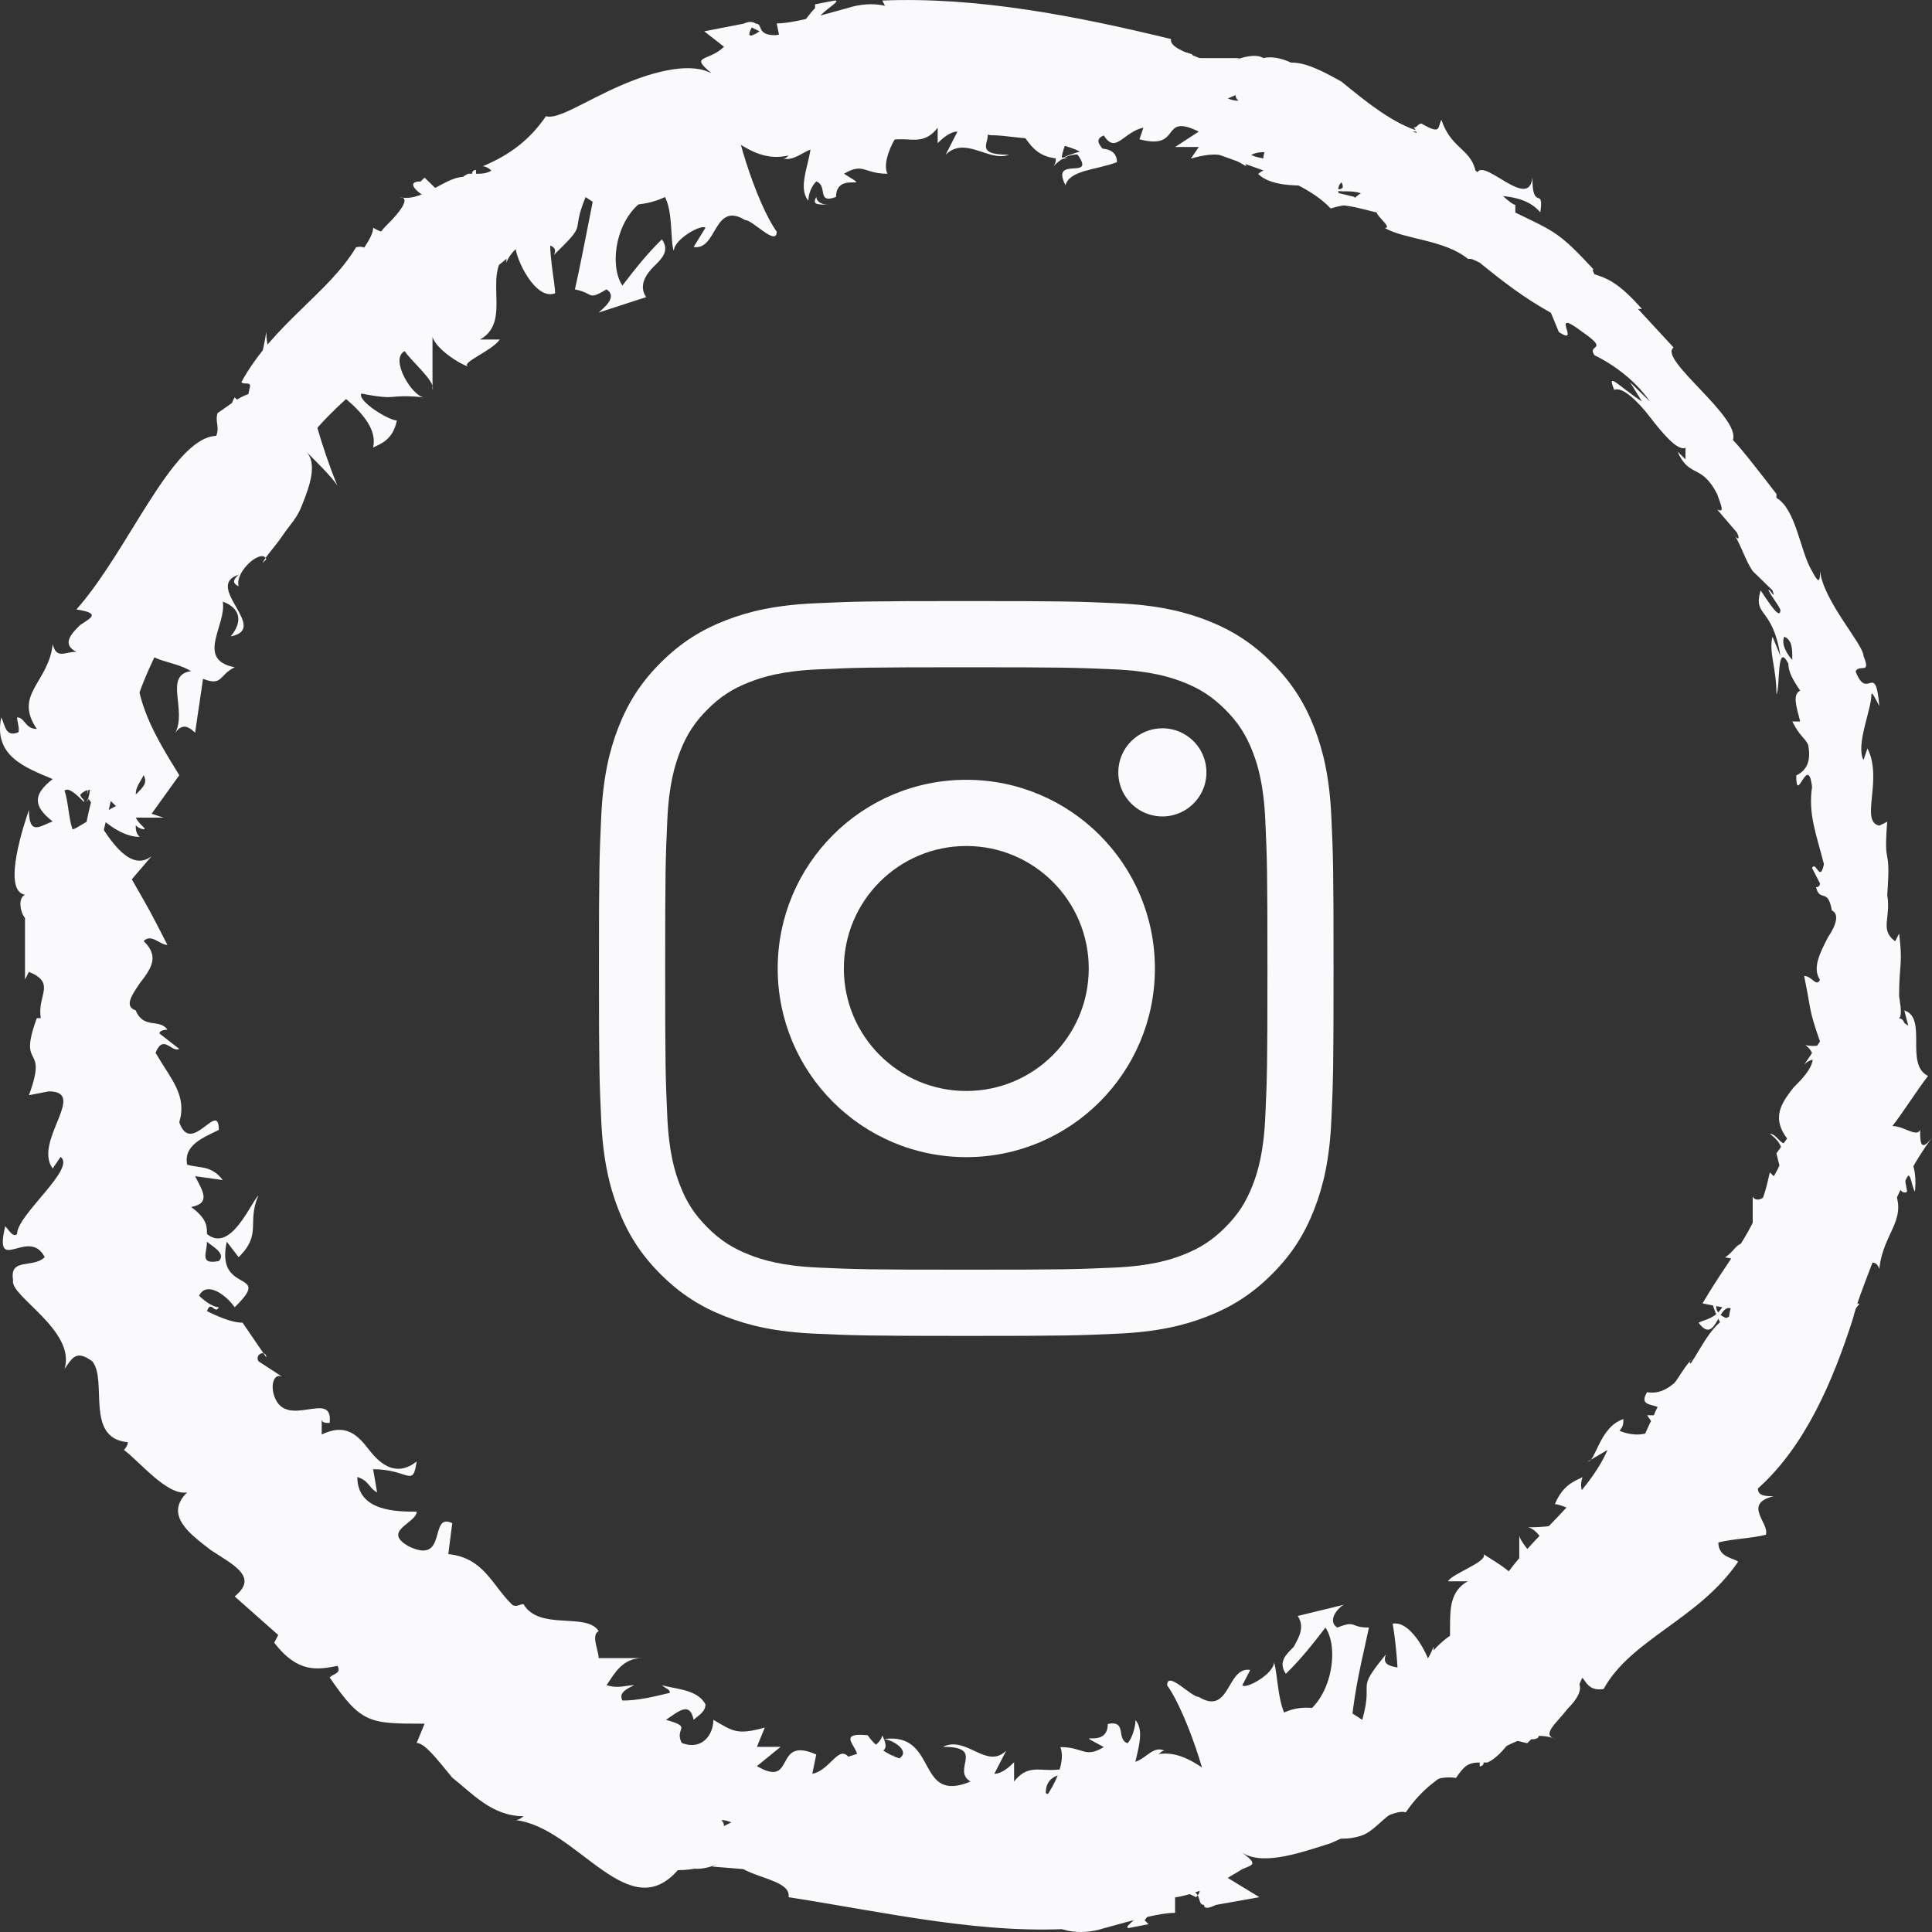
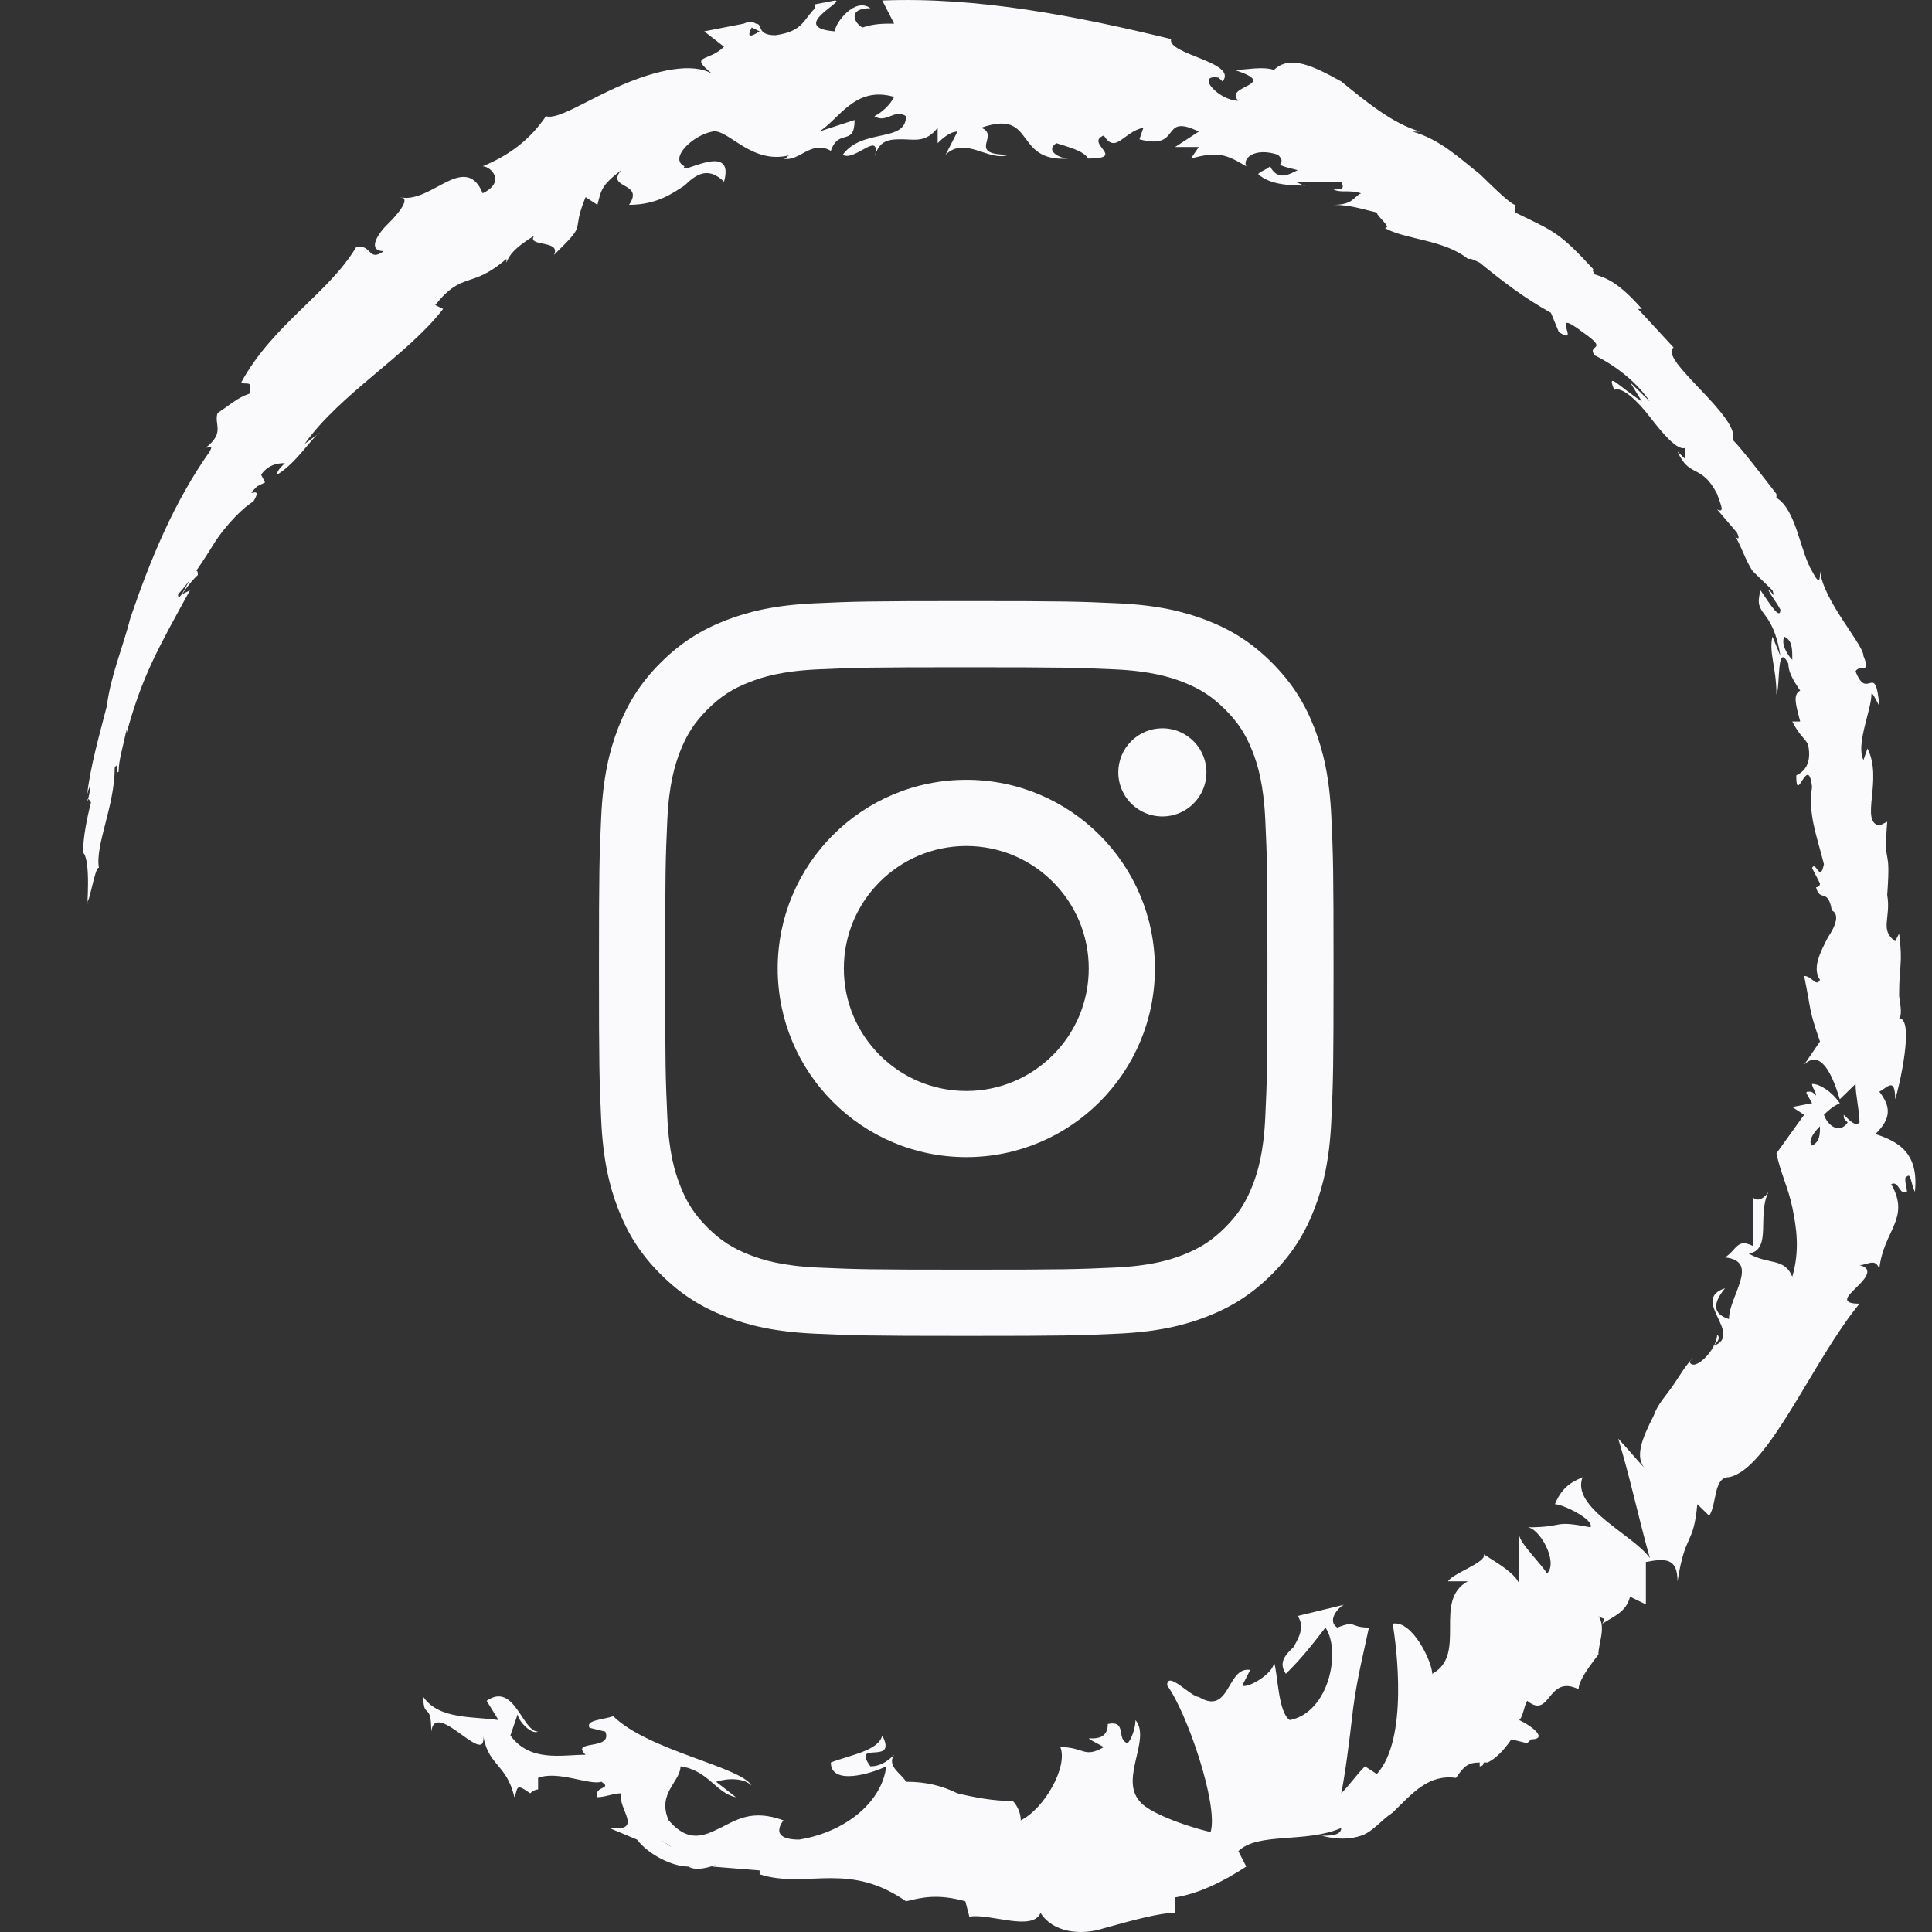
<svg xmlns="http://www.w3.org/2000/svg" width="45" height="45" viewBox="0 0 45 45" fill="none">
  <rect x="0" y="0" width="45" height="45" fill="#333333" stroke="none" />
  <path d="M19.655 22.558C19.655 20.983 20.932 19.705 22.507 19.705C24.082 19.705 25.359 20.983 25.359 22.558C25.359 24.133 24.082 25.411 22.507 25.411C20.932 25.411 19.655 24.133 19.655 22.558ZM18.114 22.558C18.114 24.985 20.08 26.952 22.507 26.952C24.933 26.952 26.9 24.985 26.9 22.558C26.9 20.131 24.933 18.163 22.507 18.163C20.08 18.163 18.114 20.131 18.114 22.558ZM26.047 17.989C26.047 18.192 26.107 18.391 26.22 18.56C26.333 18.729 26.493 18.86 26.68 18.938C26.868 19.016 27.074 19.037 27.274 18.997C27.473 18.957 27.656 18.86 27.799 18.716C27.943 18.573 28.041 18.39 28.081 18.19C28.12 17.991 28.1 17.785 28.022 17.597C27.945 17.409 27.813 17.249 27.644 17.136C27.476 17.023 27.277 16.963 27.074 16.963H27.074C26.802 16.963 26.541 17.071 26.348 17.264C26.155 17.456 26.047 17.717 26.047 17.989V17.989ZM19.05 29.524C18.216 29.486 17.763 29.347 17.462 29.229C17.062 29.074 16.777 28.889 16.477 28.589C16.178 28.29 15.992 28.005 15.838 27.605C15.72 27.304 15.581 26.851 15.543 26.016C15.502 25.114 15.493 24.843 15.493 22.558C15.493 20.273 15.502 20.002 15.543 19.099C15.581 18.265 15.721 17.812 15.838 17.51C15.993 17.111 16.178 16.826 16.477 16.526C16.777 16.226 17.061 16.041 17.462 15.886C17.763 15.768 18.216 15.629 19.05 15.591C19.952 15.55 20.223 15.542 22.507 15.542C24.79 15.542 25.061 15.551 25.964 15.591C26.798 15.629 27.251 15.769 27.553 15.886C27.952 16.041 28.237 16.227 28.537 16.526C28.837 16.825 29.021 17.111 29.177 17.51C29.294 17.811 29.433 18.265 29.471 19.099C29.513 20.002 29.521 20.273 29.521 22.558C29.521 24.843 29.513 25.113 29.471 26.016C29.433 26.851 29.294 27.304 29.177 27.605C29.021 28.005 28.836 28.29 28.537 28.589C28.238 28.888 27.952 29.074 27.553 29.229C27.252 29.347 26.798 29.486 25.964 29.524C25.062 29.565 24.791 29.573 22.507 29.573C20.222 29.573 19.952 29.565 19.05 29.524V29.524ZM18.98 14.052C18.069 14.093 17.446 14.238 16.903 14.449C16.34 14.668 15.864 14.961 15.387 15.436C14.911 15.912 14.619 16.389 14.4 16.952C14.189 17.496 14.045 18.119 14.003 19.03C13.961 19.942 13.951 20.234 13.951 22.558C13.951 24.882 13.961 25.174 14.003 26.086C14.045 26.997 14.189 27.619 14.4 28.163C14.619 28.726 14.911 29.204 15.387 29.679C15.863 30.155 16.34 30.447 16.903 30.666C17.447 30.878 18.069 31.022 18.98 31.064C19.892 31.105 20.183 31.116 22.507 31.116C24.83 31.116 25.122 31.106 26.034 31.064C26.945 31.022 27.567 30.878 28.11 30.666C28.673 30.447 29.15 30.155 29.626 29.679C30.102 29.204 30.394 28.726 30.613 28.163C30.824 27.619 30.97 26.997 31.01 26.086C31.052 25.173 31.061 24.882 31.061 22.558C31.061 20.234 31.052 19.942 31.01 19.03C30.969 18.119 30.824 17.496 30.613 16.952C30.394 16.39 30.102 15.913 29.626 15.436C29.151 14.96 28.673 14.668 28.111 14.449C27.567 14.238 26.945 14.093 26.035 14.052C25.122 14.01 24.831 14 22.507 14C20.184 14 19.892 14.01 18.98 14.052Z" fill="#FAF9FB" />
-   <path d="M20.274 2.795C20.09 2.975 20.182 2.975 20.274 2.795Z" fill="#FAF9FB" />
  <path d="M2.027 21.205L2.027 20.846C2.027 21.385 2.212 20.128 2.304 20.217C2.212 19.678 2.672 18.78 2.672 17.882C2.764 17.703 2.672 18.062 2.764 17.972C2.764 17.703 2.857 17.433 2.949 16.984L2.949 17.074C3.317 15.727 3.686 15.098 4.423 13.751L4.239 13.841C4.423 13.572 4.515 13.482 4.608 13.392C4.608 12.943 4.147 14.2 4.147 13.841C4.331 13.662 4.7 13.123 4.976 12.674C5.253 12.225 5.713 11.776 5.898 11.686C6.174 11.237 5.621 11.686 5.99 11.327L6.174 11.237L6.082 11.057C6.266 10.788 6.543 10.788 6.635 10.788C6.543 10.878 6.451 10.967 6.451 11.057C6.911 10.788 7.28 10.159 7.464 10.069L7.096 10.339C7.925 9.171 9.492 8.273 10.321 7.196L10.137 7.106C10.782 6.298 10.966 6.747 11.796 6.028L11.796 6.118C11.888 5.849 12.164 5.669 12.441 5.49C12.256 5.759 13.086 5.579 12.901 5.939C13.731 5.13 13.27 5.49 13.639 4.591L13.915 4.771C14.007 4.412 14.007 4.322 14.468 3.963C14.099 4.412 15.021 4.232 14.652 4.771C15.297 4.771 15.666 4.502 15.943 4.322C16.219 4.053 16.495 3.873 16.864 4.232C17.14 3.244 15.758 4.142 15.943 3.873C15.574 3.693 16.127 3.155 16.588 3.065C16.956 2.975 17.509 3.873 18.431 3.604C18.338 3.604 18.338 3.693 18.246 3.693C18.615 3.783 18.891 3.244 19.352 3.514C19.537 2.975 19.905 3.424 19.905 2.795L19.076 3.065C19.537 2.795 19.905 1.987 20.827 2.257C20.735 2.436 20.55 2.616 20.366 2.706C20.642 2.885 20.827 2.526 21.103 2.706C21.103 3.334 20.089 2.975 19.629 3.604C19.905 3.783 20.55 2.975 20.366 3.693C20.458 3.244 20.735 3.244 21.011 3.244C21.287 3.244 21.564 3.334 21.84 2.975L21.84 3.334C21.933 3.244 22.117 3.065 22.301 3.065L22.025 3.604C22.485 3.155 23.038 3.783 23.499 3.604C22.485 3.604 23.315 3.155 22.854 2.975C24.144 2.526 23.591 3.783 24.881 3.693C24.697 3.693 24.328 3.514 24.605 3.334C24.881 3.424 25.25 3.514 25.342 3.693C26.264 3.693 25.25 3.334 25.711 3.155C25.987 3.604 26.172 3.065 26.632 2.975L26.54 3.244C27.554 3.514 27.001 2.616 27.922 3.065L27.37 3.424L27.922 3.424L27.738 3.693C28.383 3.514 28.568 3.604 29.028 3.873C28.936 3.693 29.213 3.424 29.766 3.604C30.042 3.873 29.489 3.783 30.226 3.963C30.042 4.053 29.766 4.232 29.581 3.873C29.489 3.963 29.397 3.963 29.305 4.053C29.581 4.322 30.134 4.322 30.411 4.322C30.319 4.322 30.226 4.232 30.134 4.232C30.503 4.232 30.872 4.232 31.24 4.232C31.332 4.412 31.24 4.412 31.056 4.412C31.24 4.502 31.424 4.412 31.701 4.502C31.517 4.591 31.517 4.771 31.056 4.771C31.424 4.771 31.701 4.861 32.069 4.951C32.069 5.04 32.438 5.31 32.254 5.31C32.715 5.579 33.636 5.579 34.189 6.028C34.281 6.028 34.281 6.028 34.465 6.118C35.018 6.567 35.479 6.926 36.124 7.286L36.309 7.735C36.861 8.094 36.032 7.106 36.861 7.735C37.507 8.184 36.954 8.004 37.138 8.273C37.507 8.453 38.059 8.812 38.428 9.351C38.244 9.171 38.152 9.082 37.967 8.902L38.244 9.351C37.691 8.992 37.414 8.633 37.599 9.082C37.783 8.992 38.152 9.351 38.428 9.71C38.705 10.069 39.073 10.518 39.258 10.429L39.258 10.698C39.165 10.608 39.165 10.608 39.073 10.518C39.35 11.147 39.626 10.788 39.995 11.506C40.087 11.776 40.179 11.955 39.995 11.866L40.456 12.404C40.548 12.584 40.456 12.584 40.363 12.404C40.548 12.674 40.64 13.033 40.824 13.302C40.916 13.392 41.193 13.662 41.285 13.751C41.377 14.021 41.193 13.662 41.193 13.751C41.285 13.931 41.377 14.021 41.469 14.2C41.469 14.47 41.193 14.021 41.008 13.751C40.824 14.38 41.285 14.111 41.469 15.278L41.285 14.829C41.193 15.188 41.377 15.547 41.377 16.176C41.469 15.996 41.377 14.919 41.654 15.458C41.654 15.637 41.746 15.817 41.93 16.086C41.746 16.176 41.838 16.446 41.93 16.805L41.746 16.805C41.93 17.164 42.022 17.164 42.114 17.344C42.206 17.793 42.022 17.972 41.838 18.062C41.838 18.78 42.114 17.523 42.206 18.331C42.114 18.96 42.299 19.409 42.483 20.128C42.391 20.576 42.299 20.038 42.206 20.217L42.391 20.576C42.391 20.666 42.299 20.666 42.299 20.666C42.391 21.026 42.575 20.666 42.667 21.205C42.852 21.295 42.759 21.564 42.575 21.834C42.391 22.193 42.206 22.552 42.391 22.822C42.299 23.001 42.206 22.732 42.022 22.732C42.206 23.63 42.114 23.45 42.391 24.259L42.022 24.797C42.391 24.438 42.667 24.977 42.852 25.605C43.036 25.426 43.128 25.336 43.22 25.246C43.22 25.516 43.312 25.875 43.312 26.144C43.22 26.234 43.128 26.144 42.944 25.965C42.944 26.055 42.944 26.055 43.036 26.144C42.852 26.414 42.575 26.234 42.483 25.965C42.575 25.875 42.667 25.785 42.852 25.695C42.667 25.426 42.391 25.246 42.206 25.246C42.206 25.336 42.299 25.426 42.299 25.516C42.206 25.426 42.206 25.426 42.114 25.426C42.022 25.426 42.114 25.516 42.206 25.695L41.746 25.785L42.022 25.965L41.377 26.863C41.469 27.312 41.654 27.671 41.746 28.12C41.838 28.569 41.93 29.108 41.746 29.736C41.561 29.288 41.193 29.467 40.732 29.198C41.285 29.108 40.916 28.3 41.193 27.761C41.008 28.03 40.824 27.94 40.824 27.851L40.824 29.018C40.456 28.838 40.456 29.108 40.179 29.288C41.008 29.377 40.271 30.186 40.271 30.724C39.995 30.634 39.81 30.455 40.179 30.006C39.35 30.275 40.64 31.084 39.903 31.353C39.995 31.263 40.087 31.173 39.995 31.084C39.995 31.443 39.442 31.982 39.35 31.712L39.442 31.622C39.258 31.802 39.165 31.982 38.981 32.251C38.797 32.52 38.612 32.7 38.52 32.969C38.244 33.508 38.059 33.957 38.336 34.227C38.244 34.137 37.783 33.598 37.691 33.508C37.967 34.406 38.152 35.304 38.428 36.292C38.059 35.753 36.585 35.125 36.861 34.406C36.677 34.496 36.401 34.586 36.216 35.035C36.401 35.035 37.138 35.394 37.046 35.574C36.124 35.394 36.493 35.574 35.571 35.574C35.848 35.574 36.309 36.382 36.032 36.651C35.94 36.472 35.387 35.933 35.387 35.753C35.387 36.202 35.387 36.651 35.387 37.011C35.479 36.741 34.834 36.382 34.558 36.202C34.65 36.382 33.82 36.651 33.728 36.831L34.189 36.831C33.36 37.28 34.189 38.537 33.36 38.986C33.36 38.717 32.899 37.729 32.438 37.819C32.53 38.358 32.807 40.513 32.069 41.321L31.793 41.142C31.609 41.321 31.424 41.59 31.24 41.77C31.332 41.321 31.424 40.603 31.517 39.794C31.609 39.076 31.793 38.358 31.885 37.909C31.424 37.909 31.609 37.729 31.148 37.909C30.872 37.729 31.24 37.37 31.332 37.37L30.226 37.639C30.411 37.909 30.226 38.178 30.134 38.358C29.95 38.537 29.766 38.717 29.95 38.986C30.319 38.627 30.595 38.268 30.872 37.909C31.24 38.447 30.964 39.884 30.042 40.064C29.766 39.884 29.766 38.986 29.674 38.717C29.674 38.986 29.028 39.346 28.936 39.256L29.12 38.896C28.568 38.807 28.66 39.974 27.922 39.525C27.738 39.525 27.185 38.896 27.185 39.256C27.646 39.884 28.383 42.04 28.199 42.668C28.107 42.668 26.817 42.309 26.54 41.95C26.079 41.411 26.817 40.513 26.448 40.064C26.448 40.243 26.356 40.513 26.264 40.603C25.987 40.513 26.264 40.064 25.803 40.154C25.803 40.782 24.881 40.243 25.711 40.693C25.25 40.962 25.25 40.693 24.697 40.693C24.881 41.142 24.328 42.129 23.776 42.399C23.776 42.219 23.683 42.04 23.591 41.95C23.131 41.95 22.67 41.86 22.301 41.77C21.933 41.59 21.564 41.501 21.103 41.501C21.011 41.321 20.642 41.142 20.827 40.872C20.735 40.962 20.55 41.142 20.274 41.142C19.813 40.513 20.919 41.142 20.55 40.423C20.458 40.782 19.813 40.872 19.352 41.052C19.352 41.59 20.274 41.321 20.642 41.142C20.55 41.95 19.721 42.668 18.615 42.848C17.786 42.848 18.338 42.309 18.246 42.399C17.509 42.129 17.14 42.399 16.772 42.578C16.403 42.758 16.035 42.938 15.574 42.399C15.297 41.77 15.85 41.501 15.85 41.142C16.495 41.231 16.68 41.77 17.14 41.86L16.68 41.501C16.956 41.411 17.325 41.411 17.509 41.59C17.233 41.142 15.113 40.782 14.284 39.974C14.007 40.064 13.639 40.064 13.731 40.243L14.099 40.333C14.284 40.782 13.27 40.513 13.639 40.872C13.086 40.872 12.348 41.052 11.888 40.423L12.072 39.884C11.98 39.974 12.348 40.423 12.533 40.333C12.164 40.333 11.98 39.166 11.335 39.615L11.611 40.064C11.058 39.974 10.229 40.064 9.86 39.525C9.86 40.064 10.045 39.615 10.045 40.333C10.137 39.525 11.427 41.321 11.243 40.333C11.335 41.142 11.796 41.052 11.98 41.86C12.072 41.68 11.98 41.501 12.348 41.77C12.348 41.77 12.441 41.68 12.533 41.68C12.533 41.59 12.533 41.501 12.533 41.411C12.994 41.231 13.731 41.59 14.007 41.501C14.284 41.68 13.823 41.59 13.915 41.86C14.099 41.86 14.284 41.77 14.468 41.77C14.376 42.129 15.021 42.668 14.192 42.578L14.837 42.848C15.113 43.207 15.666 43.476 16.035 43.476C16.311 43.656 16.956 43.297 16.588 43.476L17.693 43.566L17.693 43.656C18.246 43.836 18.799 43.746 19.352 43.746C19.905 43.746 20.458 43.836 21.103 44.285C21.472 44.195 21.84 44.105 22.485 44.285L22.578 44.644C23.038 44.554 24.052 45.003 24.236 44.554C24.513 45.003 25.158 45.093 25.711 44.913C26.356 44.734 27.001 44.554 27.37 44.554L27.37 44.195C27.922 44.105 28.476 43.836 29.028 43.476L28.844 43.117C29.305 42.668 30.411 42.938 31.24 42.578C31.24 42.758 30.964 42.758 30.779 42.758C31.148 42.848 31.424 42.848 31.701 42.758C31.977 42.668 32.162 42.399 32.438 42.219C32.899 41.77 33.267 41.321 33.913 41.411C34.097 41.142 34.189 41.052 34.465 41.052C34.465 41.052 34.465 41.052 34.465 41.142C34.465 41.142 34.558 41.142 34.558 41.052C34.65 41.052 34.834 41.052 35.018 41.052C34.834 41.052 34.742 41.052 34.65 41.052C34.834 40.962 35.018 40.782 35.203 40.513L35.571 40.603C35.571 40.603 35.571 40.603 35.663 40.513C36.032 40.513 35.756 40.243 35.387 40.064C35.479 39.974 35.479 39.794 35.571 39.615C36.124 40.064 36.032 38.986 36.769 39.346C36.769 39.166 36.954 38.896 37.23 38.537C37.23 38.268 37.414 37.909 37.23 37.639C37.322 37.729 37.414 37.639 37.322 37.819C37.599 37.639 37.875 37.549 37.967 37.19L38.336 37.37C38.336 37.011 38.336 36.741 38.336 36.382C38.797 36.292 39.073 36.292 39.073 36.831C39.258 35.663 39.442 36.023 39.534 35.035L39.81 35.304C39.995 35.035 39.903 34.406 40.271 34.406C41.193 34.227 42.206 31.712 43.312 30.365C42.852 30.365 43.036 30.186 43.22 30.006C43.404 29.826 43.681 29.557 43.312 29.467C43.497 29.467 43.681 29.288 43.773 29.557C43.865 28.659 44.51 28.389 44.05 27.581C44.234 27.491 44.234 27.851 44.418 27.761C44.418 27.671 44.326 27.402 44.418 27.402C44.51 27.312 44.51 27.581 44.602 27.761C44.695 26.863 44.234 26.593 43.681 26.414C44.05 26.055 44.05 25.785 43.773 25.426C43.957 25.336 44.142 25.067 44.142 25.605C44.234 25.336 44.602 23.72 44.234 23.72C44.326 23.63 44.234 23.271 44.234 23.181C44.234 22.462 44.326 22.462 44.234 21.744L44.142 21.924C43.773 21.654 44.05 21.385 43.957 20.846C44.05 19.589 43.865 20.307 43.957 19.14L43.773 19.23C43.312 19.14 43.865 18.152 43.497 17.433L43.404 17.703C43.22 17.344 43.589 16.535 43.589 16.176C43.589 16.086 43.681 16.266 43.773 16.446C43.681 15.368 43.497 16.356 43.22 15.637C43.312 15.458 43.589 15.727 43.404 15.278C43.404 15.009 42.483 14.021 42.391 13.302C42.391 13.482 42.391 13.662 42.206 13.302C41.93 12.853 41.838 11.866 41.377 11.596C41.377 11.506 41.377 11.506 41.377 11.506C41.101 11.147 40.548 10.429 40.363 10.249C40.548 9.71 38.612 8.363 38.981 8.094L38.152 7.196L38.244 7.196C37.691 6.567 37.414 6.477 37.138 6.388C37.046 6.208 37.138 6.298 37.138 6.298C36.309 5.4 36.216 5.4 35.295 4.951L35.295 4.771C35.203 4.771 34.834 4.412 34.465 4.053C34.005 3.693 33.544 3.244 32.899 3.065C32.899 3.065 32.991 3.065 33.083 3.065C32.438 2.885 31.793 2.346 31.24 1.897C30.595 1.538 30.042 1.269 29.674 1.628C29.397 1.538 29.028 1.628 28.752 1.628C29.858 1.987 28.476 1.987 28.844 2.346C28.383 2.346 27.83 1.718 28.383 1.808L28.476 1.897C28.844 1.448 27.185 1.269 27.277 0.91C25.066 0.371 22.762 -0.078 20.55 0.012L20.827 0.55C20.55 0.55 20.366 0.55 20.089 0.64C19.905 0.55 19.721 0.191 20.274 0.191C19.905 -0.078 19.444 0.55 19.444 0.73C18.338 0.64 19.721 0.012 19.444 0.012L18.984 0.101L18.984 0.191C18.707 0.461 18.707 0.73 18.062 0.82C17.601 0.82 17.786 0.55 17.601 0.55C17.601 0.55 17.509 0.461 17.325 0.55L16.403 0.73L16.864 1.089C16.495 1.448 16.035 1.269 16.588 1.718C16.127 1.448 15.297 1.628 14.468 1.987C13.639 2.346 12.994 2.795 12.717 2.706C12.348 3.244 11.888 3.604 11.243 3.873C11.427 3.873 11.796 4.232 11.243 4.502C11.058 4.053 10.782 4.053 10.413 4.232C10.045 4.412 9.676 4.681 9.307 4.591C9.584 4.591 9.307 4.951 9.031 5.22C8.754 5.49 8.57 5.849 8.939 5.849C8.57 6.118 8.662 5.669 8.294 5.759C7.649 6.837 6.358 7.555 5.621 8.902C5.713 8.992 5.898 8.812 5.806 9.171C5.529 9.261 5.345 9.441 5.068 9.62C4.976 9.89 5.253 10.069 4.792 10.429C4.884 10.429 4.976 10.339 4.884 10.518C4.055 11.686 3.502 13.033 3.041 14.38C2.857 15.098 2.58 15.727 2.488 16.446C2.304 17.164 2.119 17.793 2.027 18.511C2.119 18.152 2.119 18.421 2.027 18.691C2.027 18.511 2.119 18.691 2.119 18.691C2.027 19.05 1.935 19.499 1.935 19.858C2.119 20.038 2.027 21.115 2.027 21.205ZM15.39 42.848C15.666 43.027 15.758 43.117 15.39 42.848ZM42.206 26.683C42.114 26.593 42.206 26.414 42.391 26.234C42.391 26.414 42.391 26.593 42.206 26.683ZM41.746 15.368C41.654 15.278 41.469 15.009 41.561 14.829C41.746 14.919 41.746 15.098 41.746 15.368ZM17.509 0.64L17.693 0.73C17.417 0.91 17.417 0.82 17.509 0.64Z" fill="#FAF9FB" />
-   <path d="M21.777 2.789C21.869 2.879 21.869 2.879 21.777 2.789Z" fill="#FAF9FB" />
-   <path d="M44.724 26.318C44.631 26.498 44.355 26.228 44.078 26.228C44.355 25.869 44.631 25.42 44.908 25.061C44.355 24.791 44.908 23.714 44.355 23.534L44.447 23.893C43.802 23.355 42.88 24.522 42.051 24.343C42.42 24.612 42.143 24.971 41.775 25.33C41.498 25.69 41.222 26.049 41.682 26.588C41.498 26.767 41.406 26.408 41.222 26.408C41.59 26.677 41.59 26.947 41.314 27.396L41.222 27.306C40.945 28.653 40.392 29.102 39.655 30.359L40.116 30.449C39.931 30.719 39.747 30.719 39.563 30.808C40.024 31.437 40.024 30 40.484 30.629C40.024 30.629 39.747 31.168 39.471 31.617C39.194 32.066 38.826 32.515 38.365 32.425C38.088 32.874 38.826 32.604 38.641 32.964H38.365L38.549 33.233C38.365 33.502 37.904 33.413 37.72 33.323C37.812 33.233 37.812 33.143 37.812 33.053C37.259 33.233 37.167 34.041 36.983 34.041L37.443 33.772C36.89 35.029 35.416 35.927 34.771 37.184L34.955 37.274C34.402 38.172 34.126 37.633 33.389 38.442V38.352C33.296 38.621 33.112 38.891 32.836 39.07C32.928 38.711 32.098 38.98 32.283 38.532C31.546 39.429 32.006 39.07 31.73 40.058L31.453 39.879C31.361 40.238 31.453 40.417 30.9 40.687C31.177 40.238 30.348 40.417 30.624 39.789C29.979 39.699 29.61 40.058 29.334 40.328C29.057 40.597 28.781 40.777 28.412 40.328C28.228 41.405 29.518 40.507 29.334 40.777C29.702 40.956 29.149 41.585 28.781 41.585C28.412 41.675 27.767 40.687 26.938 40.866C27.03 40.866 27.03 40.777 27.122 40.777C26.753 40.597 26.569 41.315 26.016 40.956C25.924 41.495 25.463 41.046 25.463 41.675L26.293 41.405C25.832 41.675 25.463 42.573 24.634 42.303C24.726 42.124 24.91 41.944 25.095 41.764C24.818 41.585 24.634 41.944 24.358 41.764C24.358 41.046 25.371 41.495 25.832 40.866C25.555 40.597 24.91 41.495 25.095 40.687C25.003 41.226 24.726 41.226 24.45 41.226C24.173 41.226 23.897 41.136 23.62 41.495V41.046C23.528 41.136 23.344 41.315 23.16 41.315L23.436 40.777C22.975 41.226 22.514 40.417 21.962 40.687C22.975 40.687 22.146 41.226 22.607 41.495C21.316 42.034 21.869 40.328 20.579 40.507C20.763 40.507 21.224 40.777 20.948 40.956C20.671 40.866 20.395 40.687 20.21 40.417C19.289 40.328 20.303 40.866 19.842 41.046C19.565 40.507 19.381 41.226 18.92 41.315L19.012 40.866C17.999 40.417 18.552 41.675 17.63 41.136L18.183 40.687H17.63L17.814 40.238C17.169 40.417 17.077 40.328 16.616 40.058C16.616 40.417 16.34 40.777 15.879 40.597C15.695 40.238 16.156 40.238 15.511 40.058C15.787 39.879 16.064 39.609 16.156 40.058C16.248 39.968 16.432 39.879 16.432 39.699C16.248 39.34 15.695 39.34 15.418 39.25C15.511 39.34 15.603 39.34 15.603 39.429C15.234 39.519 14.866 39.609 14.497 39.609C14.405 39.429 14.589 39.34 14.773 39.25C14.589 39.25 14.405 39.34 14.128 39.25C14.313 38.98 14.497 38.621 14.958 38.621H13.944C13.944 38.442 13.76 38.082 13.944 37.993C13.668 37.544 12.562 37.993 12.193 37.364C12.101 37.364 12.009 37.454 11.917 37.364C11.456 36.915 11.272 36.286 10.442 36.197L10.534 35.478C9.981 35.209 10.442 36.466 9.521 36.017C8.876 35.658 9.705 35.478 9.705 35.209C9.244 35.209 8.323 35.209 8.323 34.401C8.599 34.49 8.599 34.67 8.783 34.76L8.691 34.221C9.521 34.221 9.613 34.67 9.705 34.041C9.244 34.401 8.876 34.131 8.599 33.772C8.323 33.413 8.046 33.143 7.493 33.413V33.053C7.493 33.143 7.585 33.143 7.678 33.143C7.77 32.335 6.664 33.323 6.387 32.515C6.295 32.245 6.387 31.976 6.572 32.066L6.019 31.706C5.927 31.527 6.203 31.437 6.203 31.617C6.019 31.347 5.834 31.078 5.65 30.808C5.374 30.808 5.005 30.629 4.821 30.539C4.913 30.27 5.005 30.629 5.097 30.449C5.005 30.449 4.821 30.359 4.636 30.18C4.821 29.82 5.282 30.18 5.466 30.449C6.387 29.551 5.005 30.18 5.282 28.922L5.558 29.282C6.111 28.743 5.742 28.474 6.019 27.845C5.834 28.024 5.374 29.192 4.821 28.743C4.821 28.563 4.821 28.384 4.452 28.114C4.913 28.024 4.729 27.755 4.544 27.396L5.189 27.486C4.913 27.126 4.636 27.216 4.36 27.126C4.268 26.677 4.729 26.498 5.097 26.318C5.097 25.6 4.452 26.947 4.176 26.139C4.36 25.51 3.991 25.151 3.623 24.522C3.807 24.073 3.991 24.522 4.176 24.432L3.715 24.073C3.715 23.983 3.899 23.983 3.899 23.983C3.715 23.714 3.346 23.983 3.162 23.534C2.886 23.445 3.07 23.175 3.254 22.906C3.531 22.546 3.715 22.277 3.346 21.918C3.531 21.738 3.715 22.008 3.899 22.008C3.438 21.11 3.531 21.289 3.07 20.481L3.531 19.942C3.07 20.301 2.609 19.673 2.24 19.044C1.964 19.134 1.78 19.314 1.688 19.314C1.595 19.044 1.595 18.685 1.503 18.416C1.595 18.326 1.78 18.505 1.964 18.685C1.964 18.595 1.872 18.595 1.872 18.505C2.148 18.236 2.425 18.505 2.701 18.775C2.517 18.864 2.425 18.954 2.24 18.954C2.517 19.224 2.886 19.493 3.254 19.493C3.162 19.403 3.162 19.314 3.162 19.224C3.254 19.314 3.346 19.314 3.346 19.314C3.438 19.314 3.254 19.224 3.162 19.044H3.807L3.531 18.954L4.176 18.056C3.899 17.607 3.623 17.158 3.438 16.709C3.254 16.26 3.07 15.632 3.254 15.003C3.531 15.452 3.991 15.362 4.452 15.632C3.807 15.721 4.36 16.53 4.084 17.068C4.268 16.799 4.452 16.979 4.544 17.068L4.729 15.811C5.189 15.991 5.097 15.721 5.466 15.542C4.544 15.362 5.282 14.554 5.189 14.015C5.466 14.105 5.742 14.374 5.374 14.823C6.295 14.644 4.729 13.656 5.558 13.386C5.466 13.476 5.374 13.566 5.558 13.656C5.466 13.297 6.111 12.758 6.203 13.027L6.111 13.117C6.203 12.938 6.387 12.758 6.572 12.488C6.756 12.219 6.94 12.039 7.032 11.77C7.217 11.321 7.401 10.782 7.125 10.513C7.217 10.603 7.77 11.141 7.862 11.321C7.493 10.423 7.217 9.435 7.032 8.447C7.401 8.896 8.876 9.615 8.691 10.423C8.876 10.333 9.152 10.243 9.244 9.794C9.06 9.794 8.323 9.345 8.415 9.166C9.336 9.345 8.968 9.166 9.889 9.256C9.613 9.256 9.06 8.357 9.428 8.178C9.521 8.357 10.166 8.896 10.074 9.076C10.074 8.627 10.074 8.178 10.074 7.729C9.981 7.998 10.627 8.447 10.903 8.537C10.719 8.447 11.456 8.178 11.64 7.908H11.179C12.009 7.459 11.087 6.202 12.009 5.753C12.009 6.023 12.47 7.01 12.93 6.831C12.93 6.561 12.746 5.843 12.838 5.214C12.838 4.496 13.023 3.777 13.299 3.418L13.575 3.598C13.852 3.418 13.944 3.239 14.128 3.059C13.944 3.957 13.575 5.933 13.391 6.741C13.852 6.831 13.668 7.01 14.128 6.741C14.405 6.921 14.036 7.19 13.944 7.28L15.05 6.921C14.866 6.651 15.05 6.382 15.234 6.202C15.418 6.023 15.603 5.843 15.418 5.574C15.05 5.933 14.773 6.292 14.497 6.651C14.128 6.112 14.405 4.676 15.418 4.496C15.695 4.765 15.603 5.663 15.695 5.843C15.695 5.574 16.34 5.214 16.432 5.304L16.156 5.753C16.709 5.843 16.616 4.676 17.354 5.125C17.538 5.125 18.091 5.753 18.091 5.394C17.63 4.765 16.985 2.79 17.077 2.161C17.169 2.161 18.367 2.52 18.736 2.879C19.197 3.328 18.46 4.227 18.828 4.676C18.828 4.496 18.92 4.316 19.012 4.227C19.289 4.316 19.012 4.765 19.473 4.586C19.473 3.957 20.395 4.496 19.658 4.047C20.118 3.777 20.118 4.047 20.671 4.047C20.487 3.688 21.04 2.7 21.593 2.52C21.593 2.7 21.685 2.879 21.777 2.969C22.238 2.969 22.699 3.059 23.067 3.149C23.436 3.149 23.805 3.239 24.265 3.239C24.358 3.418 24.726 3.598 24.542 3.867C24.634 3.777 24.818 3.598 25.095 3.598C25.555 4.227 24.45 3.598 24.818 4.316C24.91 3.957 25.555 3.957 26.016 3.777C26.016 3.239 25.095 3.508 24.726 3.688C24.818 2.969 25.648 2.251 26.661 2.071C27.491 2.071 26.938 2.61 27.03 2.52C27.767 2.79 28.136 2.52 28.504 2.341C28.873 2.161 29.242 1.981 29.702 2.43C29.979 3.059 29.426 3.328 29.426 3.688C28.781 3.598 28.597 3.059 28.136 2.969L28.597 3.328C28.32 3.418 27.951 3.418 27.767 3.239C28.044 3.688 30.163 3.957 30.993 4.855C31.269 4.765 31.638 4.765 31.546 4.586L31.177 4.496C31.085 3.957 32.006 4.316 31.73 3.957C32.283 3.957 33.02 3.777 33.573 4.316L33.389 4.855C33.481 4.676 33.204 4.316 32.928 4.406C33.296 4.316 33.481 5.574 34.126 5.125L33.941 4.586C34.494 4.586 35.416 4.406 35.877 4.945C35.969 4.316 35.692 4.945 35.692 4.137C35.6 5.035 34.218 3.239 34.402 4.316C34.402 3.418 33.849 3.598 33.573 2.79C33.481 2.969 33.573 3.149 33.112 2.879C33.02 2.879 33.02 2.969 32.928 2.969C33.02 3.059 33.02 3.239 33.02 3.328C32.559 3.598 31.822 3.239 31.453 3.328C31.177 3.149 31.638 3.149 31.546 2.969C31.361 2.969 31.177 3.059 30.993 3.059C31.085 2.7 30.44 2.161 31.269 2.161L30.624 1.892C30.348 1.532 29.795 1.263 29.426 1.353C29.149 1.173 28.504 1.532 28.873 1.353H27.767V1.263C27.214 1.083 26.661 1.173 26.108 1.173C25.555 1.173 25.003 1.083 24.358 0.724C23.989 0.814 23.62 0.904 22.975 0.814L22.883 0.455C22.422 0.545 21.409 0.185 21.224 0.545C20.948 0.096 20.303 0.006 19.75 0.185C19.105 0.365 18.46 0.545 18.091 0.545L18.183 0.994C17.63 1.083 17.077 1.353 16.524 1.712L16.709 2.071C16.248 2.52 15.142 2.251 14.313 2.61C14.313 2.43 14.589 2.43 14.773 2.43C14.405 2.341 14.128 2.341 13.852 2.43C13.575 2.52 13.391 2.79 13.115 2.969C12.654 3.418 12.285 3.777 11.64 3.777C11.456 4.047 11.272 4.047 11.087 4.047C11.087 4.047 11.087 4.047 11.087 3.957C11.087 3.957 10.995 3.957 10.995 4.047C10.903 4.047 10.719 4.047 10.534 4.047C10.719 4.047 10.811 4.047 10.903 4.047C10.719 4.137 10.534 4.316 10.35 4.586L9.889 4.137C9.889 4.137 9.889 4.137 9.797 4.227C9.428 4.227 9.705 4.496 10.074 4.676C9.981 4.765 9.889 4.945 9.889 5.125C9.244 4.676 9.428 5.753 8.691 5.304C8.691 5.484 8.507 5.753 8.23 6.112C8.046 6.382 7.954 6.741 8.138 7.1C8.046 7.01 7.954 7.01 8.046 6.921C7.77 7.1 7.493 7.28 7.401 7.549L6.94 7.28C6.94 7.639 6.94 7.908 7.032 8.268C6.48 8.357 6.203 8.357 6.203 7.729C6.019 8.896 5.834 8.537 5.742 9.525L5.466 9.256C5.282 9.525 5.374 10.154 5.005 10.154C3.991 10.243 2.978 12.848 1.78 14.195C2.333 14.284 2.148 14.374 1.872 14.554C1.688 14.733 1.411 15.003 1.78 15.182C1.503 15.182 1.319 15.362 1.227 15.003C1.135 15.901 0.305 16.17 0.858 16.979C0.582 16.979 0.582 16.709 0.397 16.709C0.397 16.799 0.49 17.068 0.397 17.068C0.121 17.158 0.121 16.889 0.029 16.709C-0.156 17.607 0.582 17.877 1.227 18.146C0.766 18.505 0.766 18.775 1.227 19.134C0.95 19.224 0.674 19.493 0.674 18.864C0.582 19.134 0.029 20.75 0.582 20.84C0.397 20.93 0.49 21.289 0.582 21.379C0.582 22.097 0.582 22.097 0.582 22.816L0.674 22.636C1.319 22.906 0.858 23.175 0.95 23.714H0.858C0.397 24.971 1.135 24.253 0.674 25.51L1.135 25.42C2.056 25.42 0.766 26.588 1.227 27.216L1.411 26.947C1.78 27.216 0.397 28.294 0.397 28.743C0.305 28.833 0.213 28.653 0.121 28.563C-0.156 29.731 0.674 28.563 1.042 29.282C0.766 29.551 0.213 29.282 0.305 29.82C0.213 30.18 1.78 30.988 1.503 31.886C1.688 31.617 1.78 31.437 2.148 31.706C2.517 32.155 1.964 33.502 2.978 33.592C2.978 33.682 2.886 33.772 2.886 33.772C3.254 34.041 3.899 34.849 4.36 34.76C3.807 35.298 4.452 35.748 4.913 36.107C5.466 36.466 6.019 36.735 5.466 37.184L6.48 38.082L6.387 38.262C6.94 38.98 7.401 38.891 7.862 38.801C7.954 38.98 7.77 38.98 7.678 39.07C8.415 40.148 8.599 40.148 9.889 40.148L9.705 40.597C9.889 40.597 10.166 40.956 10.534 41.405C10.995 41.764 11.456 42.303 12.193 42.303C12.193 42.303 12.101 42.393 12.009 42.393C12.746 42.483 13.391 43.111 14.036 43.56C14.681 44.01 15.234 44.189 15.787 43.56C16.156 43.56 16.432 43.471 16.801 43.381C15.695 43.022 17.169 42.752 16.801 42.393C17.262 42.393 17.814 43.111 17.262 43.111L17.169 43.022C16.709 43.74 18.46 43.65 18.367 44.189C20.671 44.548 22.975 45.087 25.187 44.907L24.91 44.279C25.187 44.279 25.371 44.279 25.648 44.189C25.832 44.279 26.016 44.638 25.463 44.728C25.832 45.087 26.293 44.279 26.293 44.099C27.399 44.189 26.016 44.907 26.293 44.907L26.753 44.818L26.661 44.728C26.938 44.369 26.938 44.189 27.583 44.01C28.044 44.01 27.859 44.369 28.044 44.369C28.044 44.459 28.136 44.459 28.32 44.369L29.334 44.189L28.597 43.74C28.965 43.381 29.518 43.56 28.873 43.111C29.334 43.471 30.163 43.201 30.993 42.932C31.822 42.573 32.467 42.124 32.743 42.213C33.112 41.675 33.573 41.315 34.218 41.046C34.034 41.046 33.573 40.597 34.126 40.328C34.402 40.866 34.679 40.866 35.047 40.687C35.416 40.507 35.785 40.328 36.245 40.507C35.877 40.417 36.245 40.148 36.522 39.789C36.798 39.519 36.983 39.16 36.522 39.07C36.983 38.801 36.798 39.429 37.351 39.34C37.996 38.172 39.563 37.723 40.484 36.376C40.392 36.286 40.024 36.286 40.024 35.927C40.392 35.837 40.761 35.837 41.13 35.748C41.222 35.478 40.577 35.029 41.314 34.849C41.13 34.849 40.945 34.849 40.945 34.67C42.051 33.682 42.696 32.155 43.157 30.719C43.341 30 43.71 29.282 43.894 28.563C44.171 27.845 44.539 27.126 45 26.498C44.724 26.857 44.724 26.588 44.724 26.318ZM4.821 28.922C4.913 29.012 5.282 29.192 5.097 29.372C4.636 29.461 4.821 29.192 4.821 28.922ZM29.979 1.892C29.795 1.712 29.61 1.622 29.979 1.892ZM3.346 18.056C3.438 18.236 3.346 18.326 3.162 18.505C3.162 18.326 3.254 18.236 3.346 18.056ZM27.859 44.189L27.675 44.099C28.044 43.92 27.951 44.099 27.859 44.189Z" fill="#FAF9FB" />
-   <path d="M19.289 4.765C19.105 4.765 19.013 4.675 19.013 4.585C18.92 4.765 19.013 4.765 19.289 4.765Z" fill="#FAF9FB" />
-   <path d="M18.275 3.418L18.091 2.52V3.418H18.275Z" fill="#FAF9FB" />
  <path d="M15.789 4.471C15.659 4.691 15.724 4.581 15.789 4.471Z" fill="#FAF9FB" />
</svg>